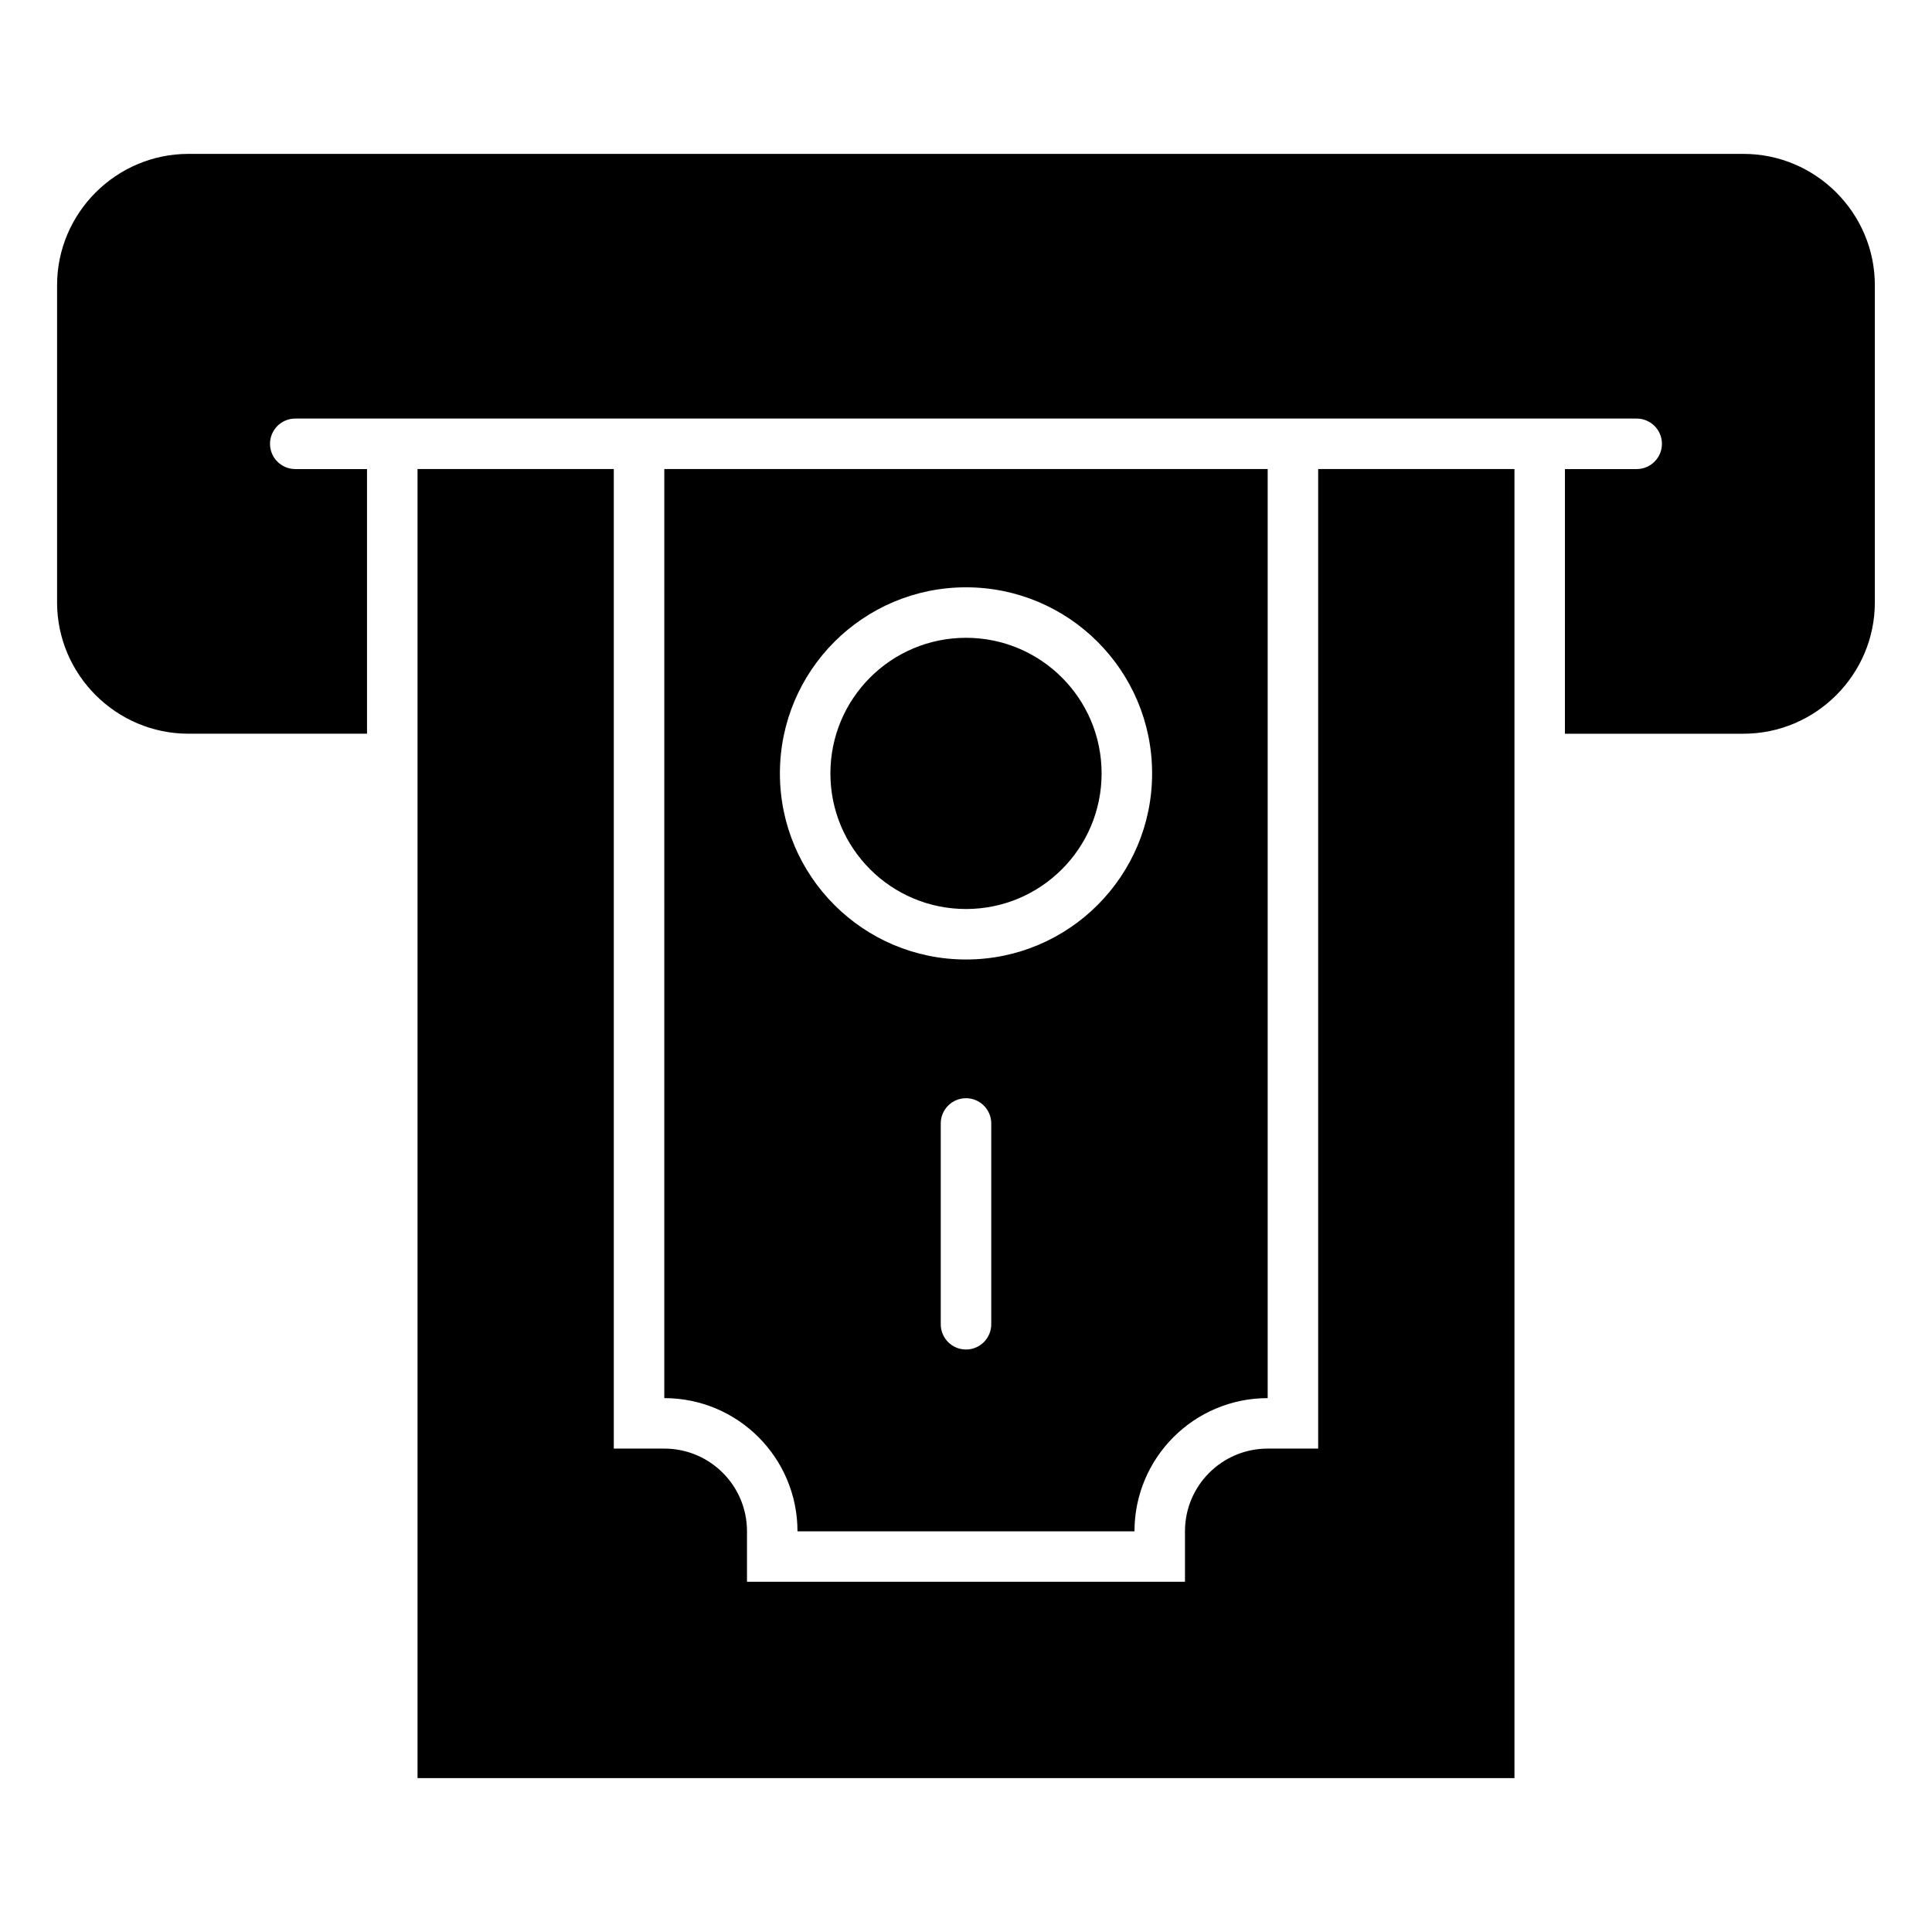
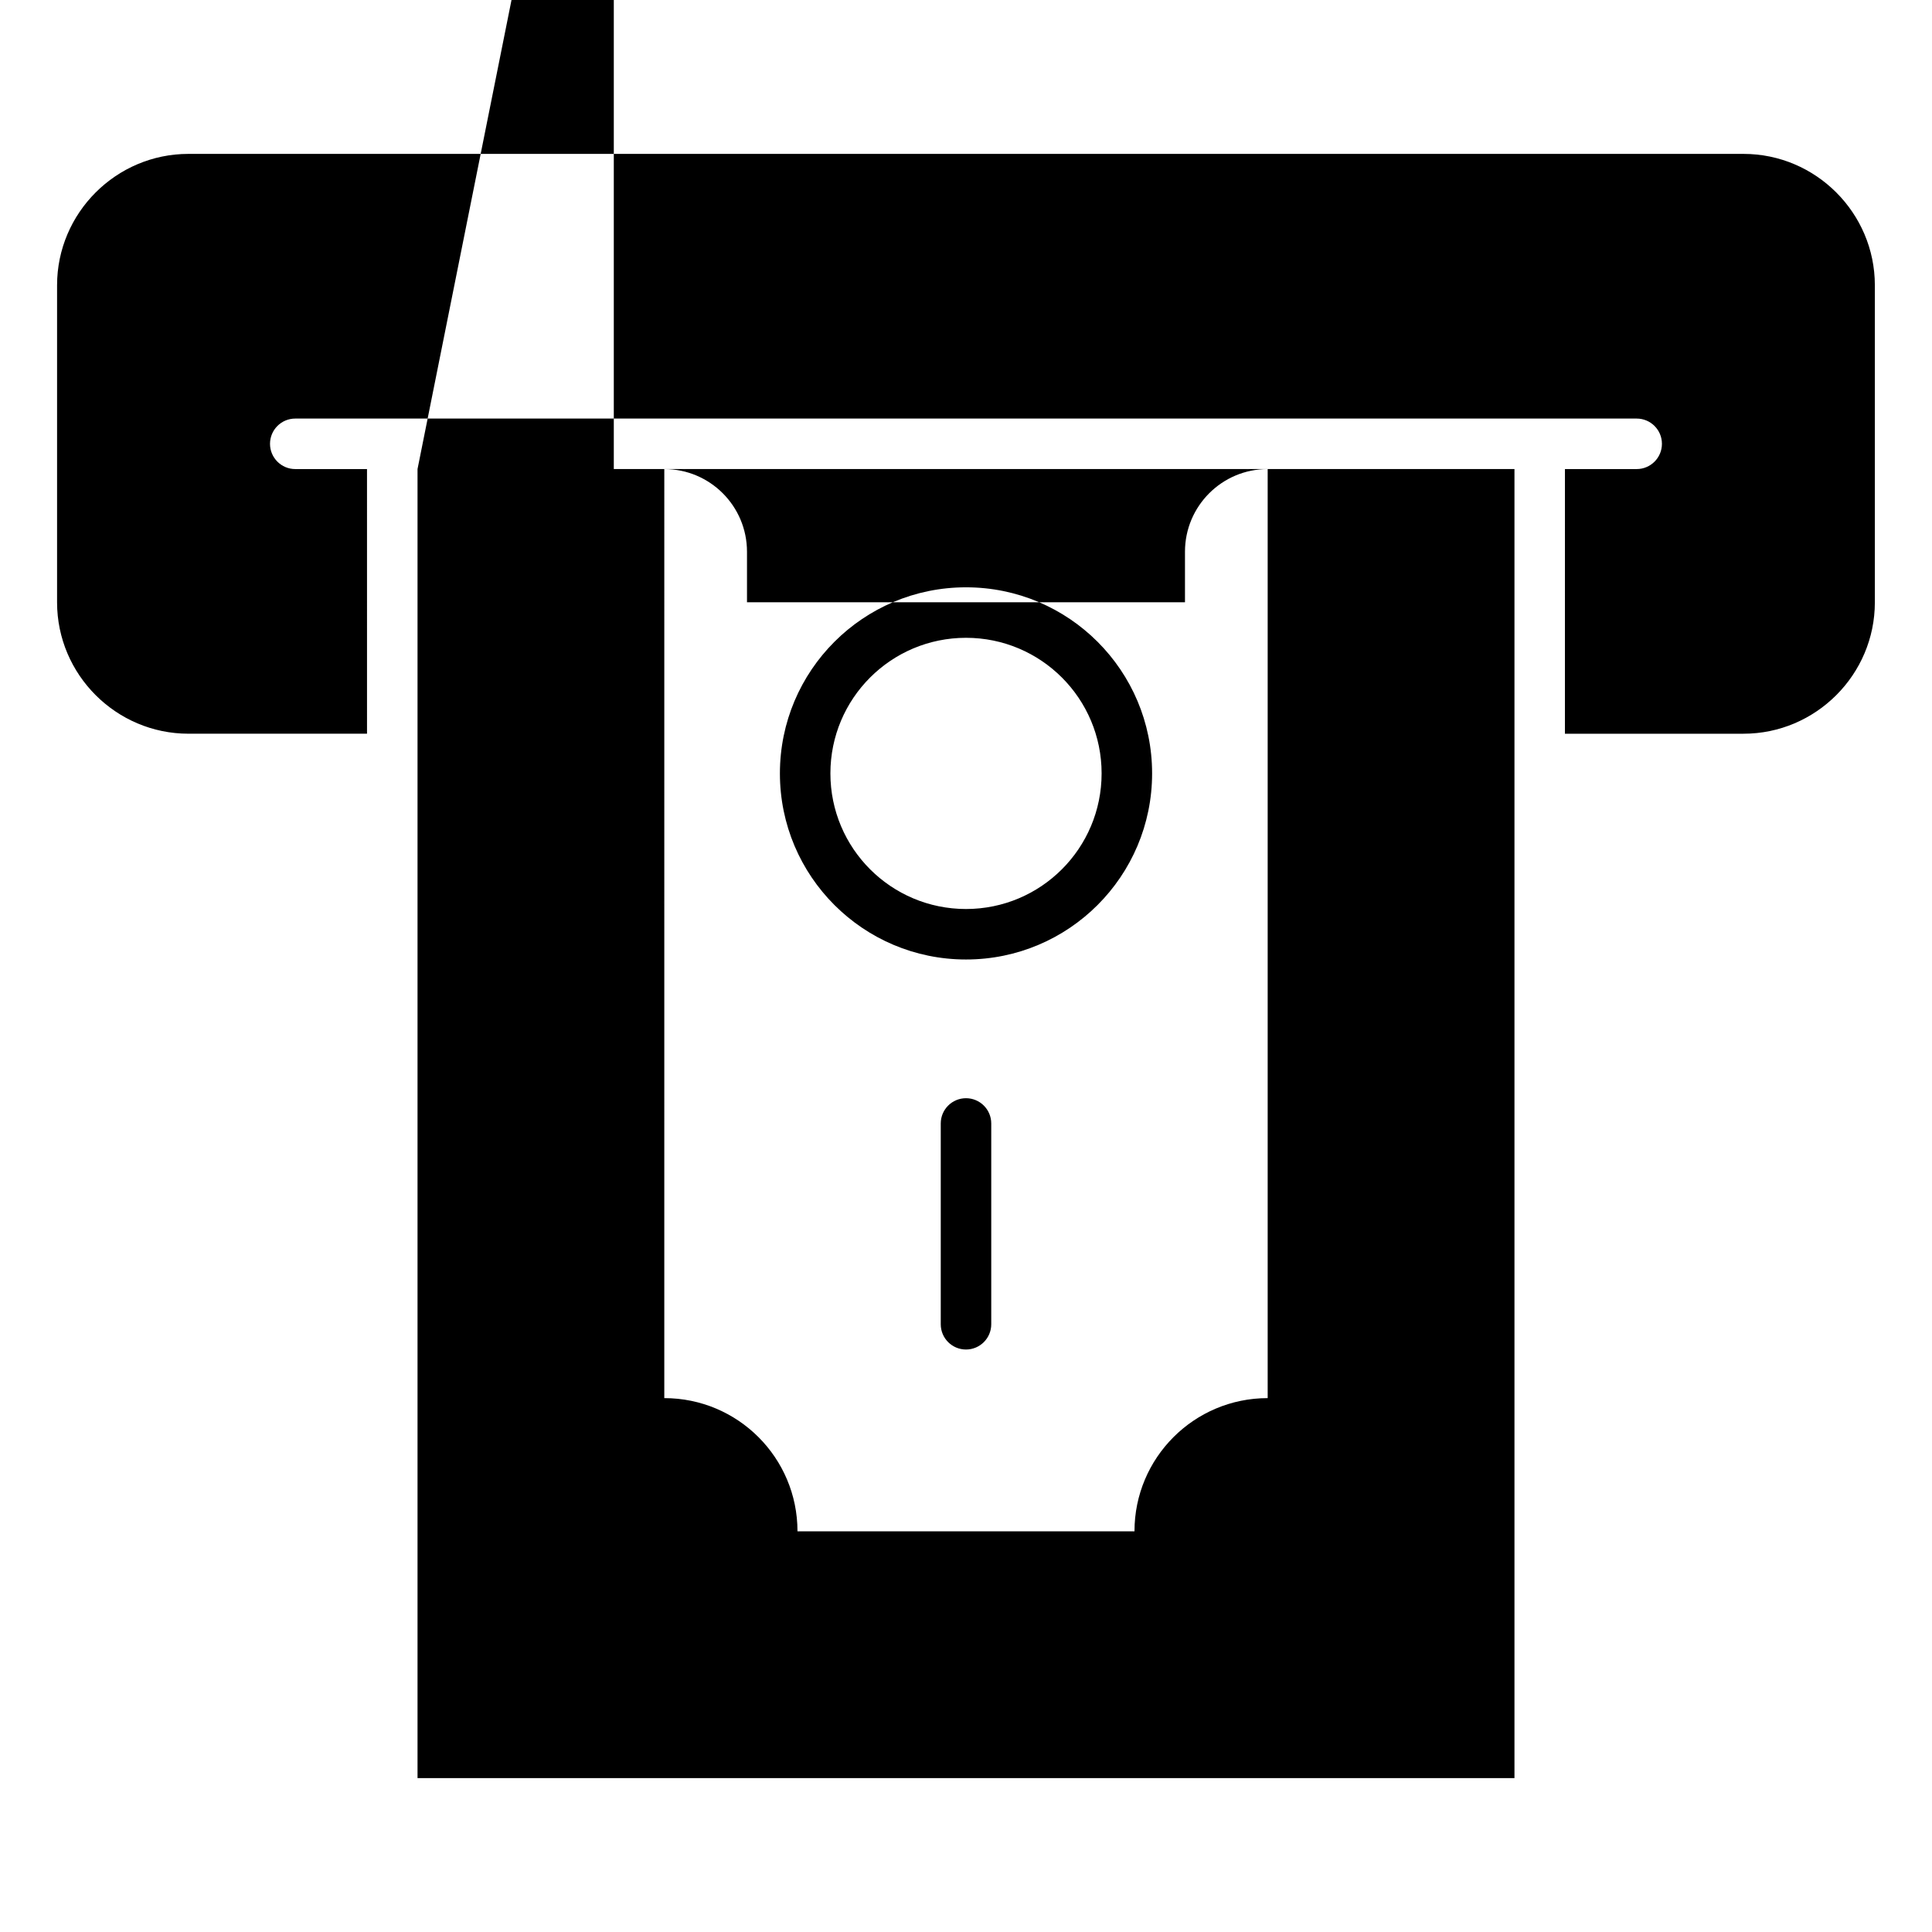
<svg xmlns="http://www.w3.org/2000/svg" fill="#000000" width="800px" height="800px" version="1.1" viewBox="144 144 512 512">
-   <path d="m193.93 338.44c-19.145 0-34.805-15.66-34.805-34.805v-84.047c0-19.145 15.66-34.805 34.805-34.805h412.12c19.145 0 34.805 15.66 34.805 34.805v84.051c0 19.145-15.66 34.805-34.805 34.805h-47.328l0.004-70.137h19.012c3.695 0 6.691-2.996 6.691-6.691 0-3.695-2.996-6.691-6.691-6.691h-355.49c-3.695 0-6.691 2.996-6.691 6.691 0 3.695 2.996 6.691 6.691 6.691h19.012l0.004 70.133zm206.07 46.457c19.852 0 35.938-16.086 35.938-35.938 0-19.852-16.086-35.934-35.938-35.934-19.852 0-35.934 16.086-35.934 35.934-0.004 19.852 16.082 35.938 35.934 35.938zm-79.953-116.59h159.9v246.21c-19.496 0-35.297 15.801-35.297 35.297h-89.309c0-19.496-15.801-35.297-35.297-35.297zm79.953 129.97c27.238 0 49.32-22.078 49.32-49.316 0-27.238-22.082-49.316-49.32-49.316-27.238 0-49.316 22.078-49.316 49.316-0.004 27.238 22.078 49.316 49.316 49.316zm-6.691 96.668c0 3.695 2.996 6.691 6.691 6.691 3.695 0 6.691-2.996 6.691-6.691v-53.215c0-3.695-2.996-6.691-6.691-6.691-3.695 0-6.691 2.996-6.691 6.691zm-138.66-226.64v346.91h290.7v-346.91h-52.02v259.59h-13.383c-12.105 0-21.914 9.809-21.914 21.914v13.383h-116.07v-13.383c0-12.105-9.809-21.914-21.914-21.914h-13.383v-259.59z" fill-rule="evenodd" />
+   <path d="m193.93 338.44c-19.145 0-34.805-15.66-34.805-34.805v-84.047c0-19.145 15.66-34.805 34.805-34.805h412.12c19.145 0 34.805 15.66 34.805 34.805v84.051c0 19.145-15.66 34.805-34.805 34.805h-47.328l0.004-70.137h19.012c3.695 0 6.691-2.996 6.691-6.691 0-3.695-2.996-6.691-6.691-6.691h-355.49c-3.695 0-6.691 2.996-6.691 6.691 0 3.695 2.996 6.691 6.691 6.691h19.012l0.004 70.133zm206.07 46.457c19.852 0 35.938-16.086 35.938-35.938 0-19.852-16.086-35.934-35.938-35.934-19.852 0-35.934 16.086-35.934 35.934-0.004 19.852 16.082 35.938 35.934 35.938zm-79.953-116.59h159.9v246.21c-19.496 0-35.297 15.801-35.297 35.297h-89.309c0-19.496-15.801-35.297-35.297-35.297zm79.953 129.97c27.238 0 49.32-22.078 49.32-49.316 0-27.238-22.082-49.316-49.32-49.316-27.238 0-49.316 22.078-49.316 49.316-0.004 27.238 22.078 49.316 49.316 49.316zm-6.691 96.668c0 3.695 2.996 6.691 6.691 6.691 3.695 0 6.691-2.996 6.691-6.691v-53.215c0-3.695-2.996-6.691-6.691-6.691-3.695 0-6.691 2.996-6.691 6.691zm-138.66-226.64v346.91h290.7v-346.91h-52.02h-13.383c-12.105 0-21.914 9.809-21.914 21.914v13.383h-116.07v-13.383c0-12.105-9.809-21.914-21.914-21.914h-13.383v-259.59z" fill-rule="evenodd" />
</svg>